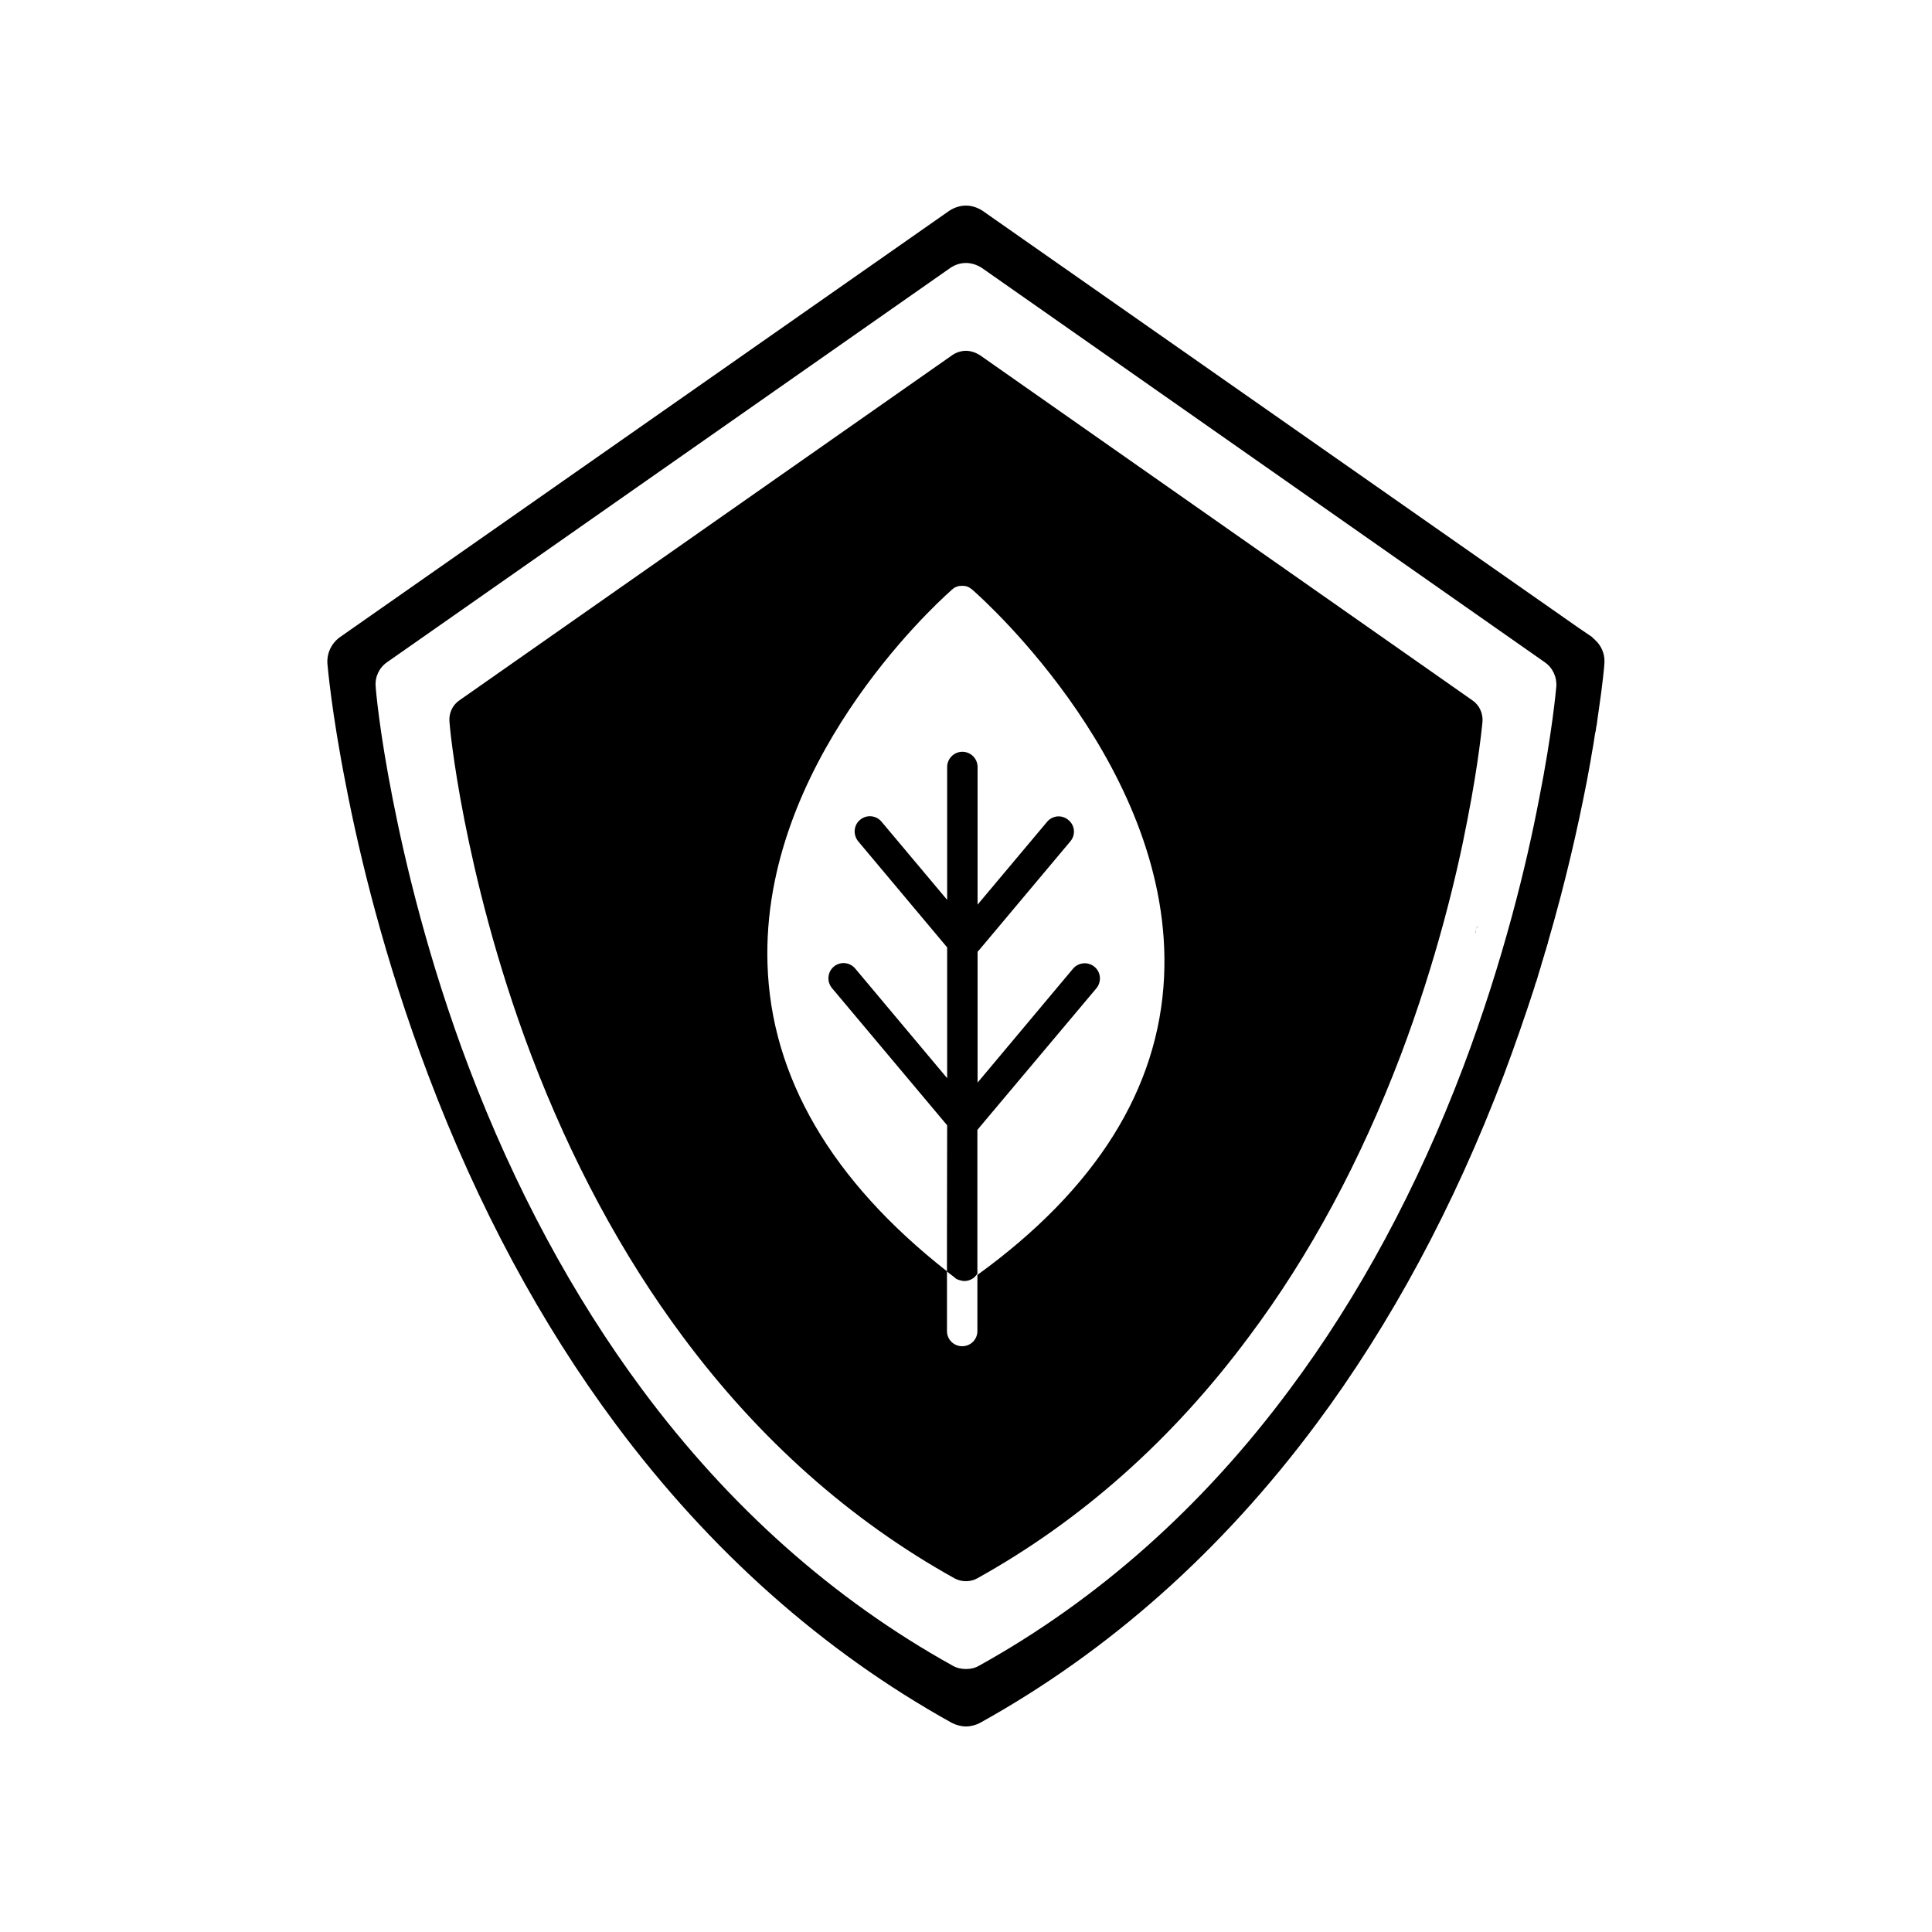
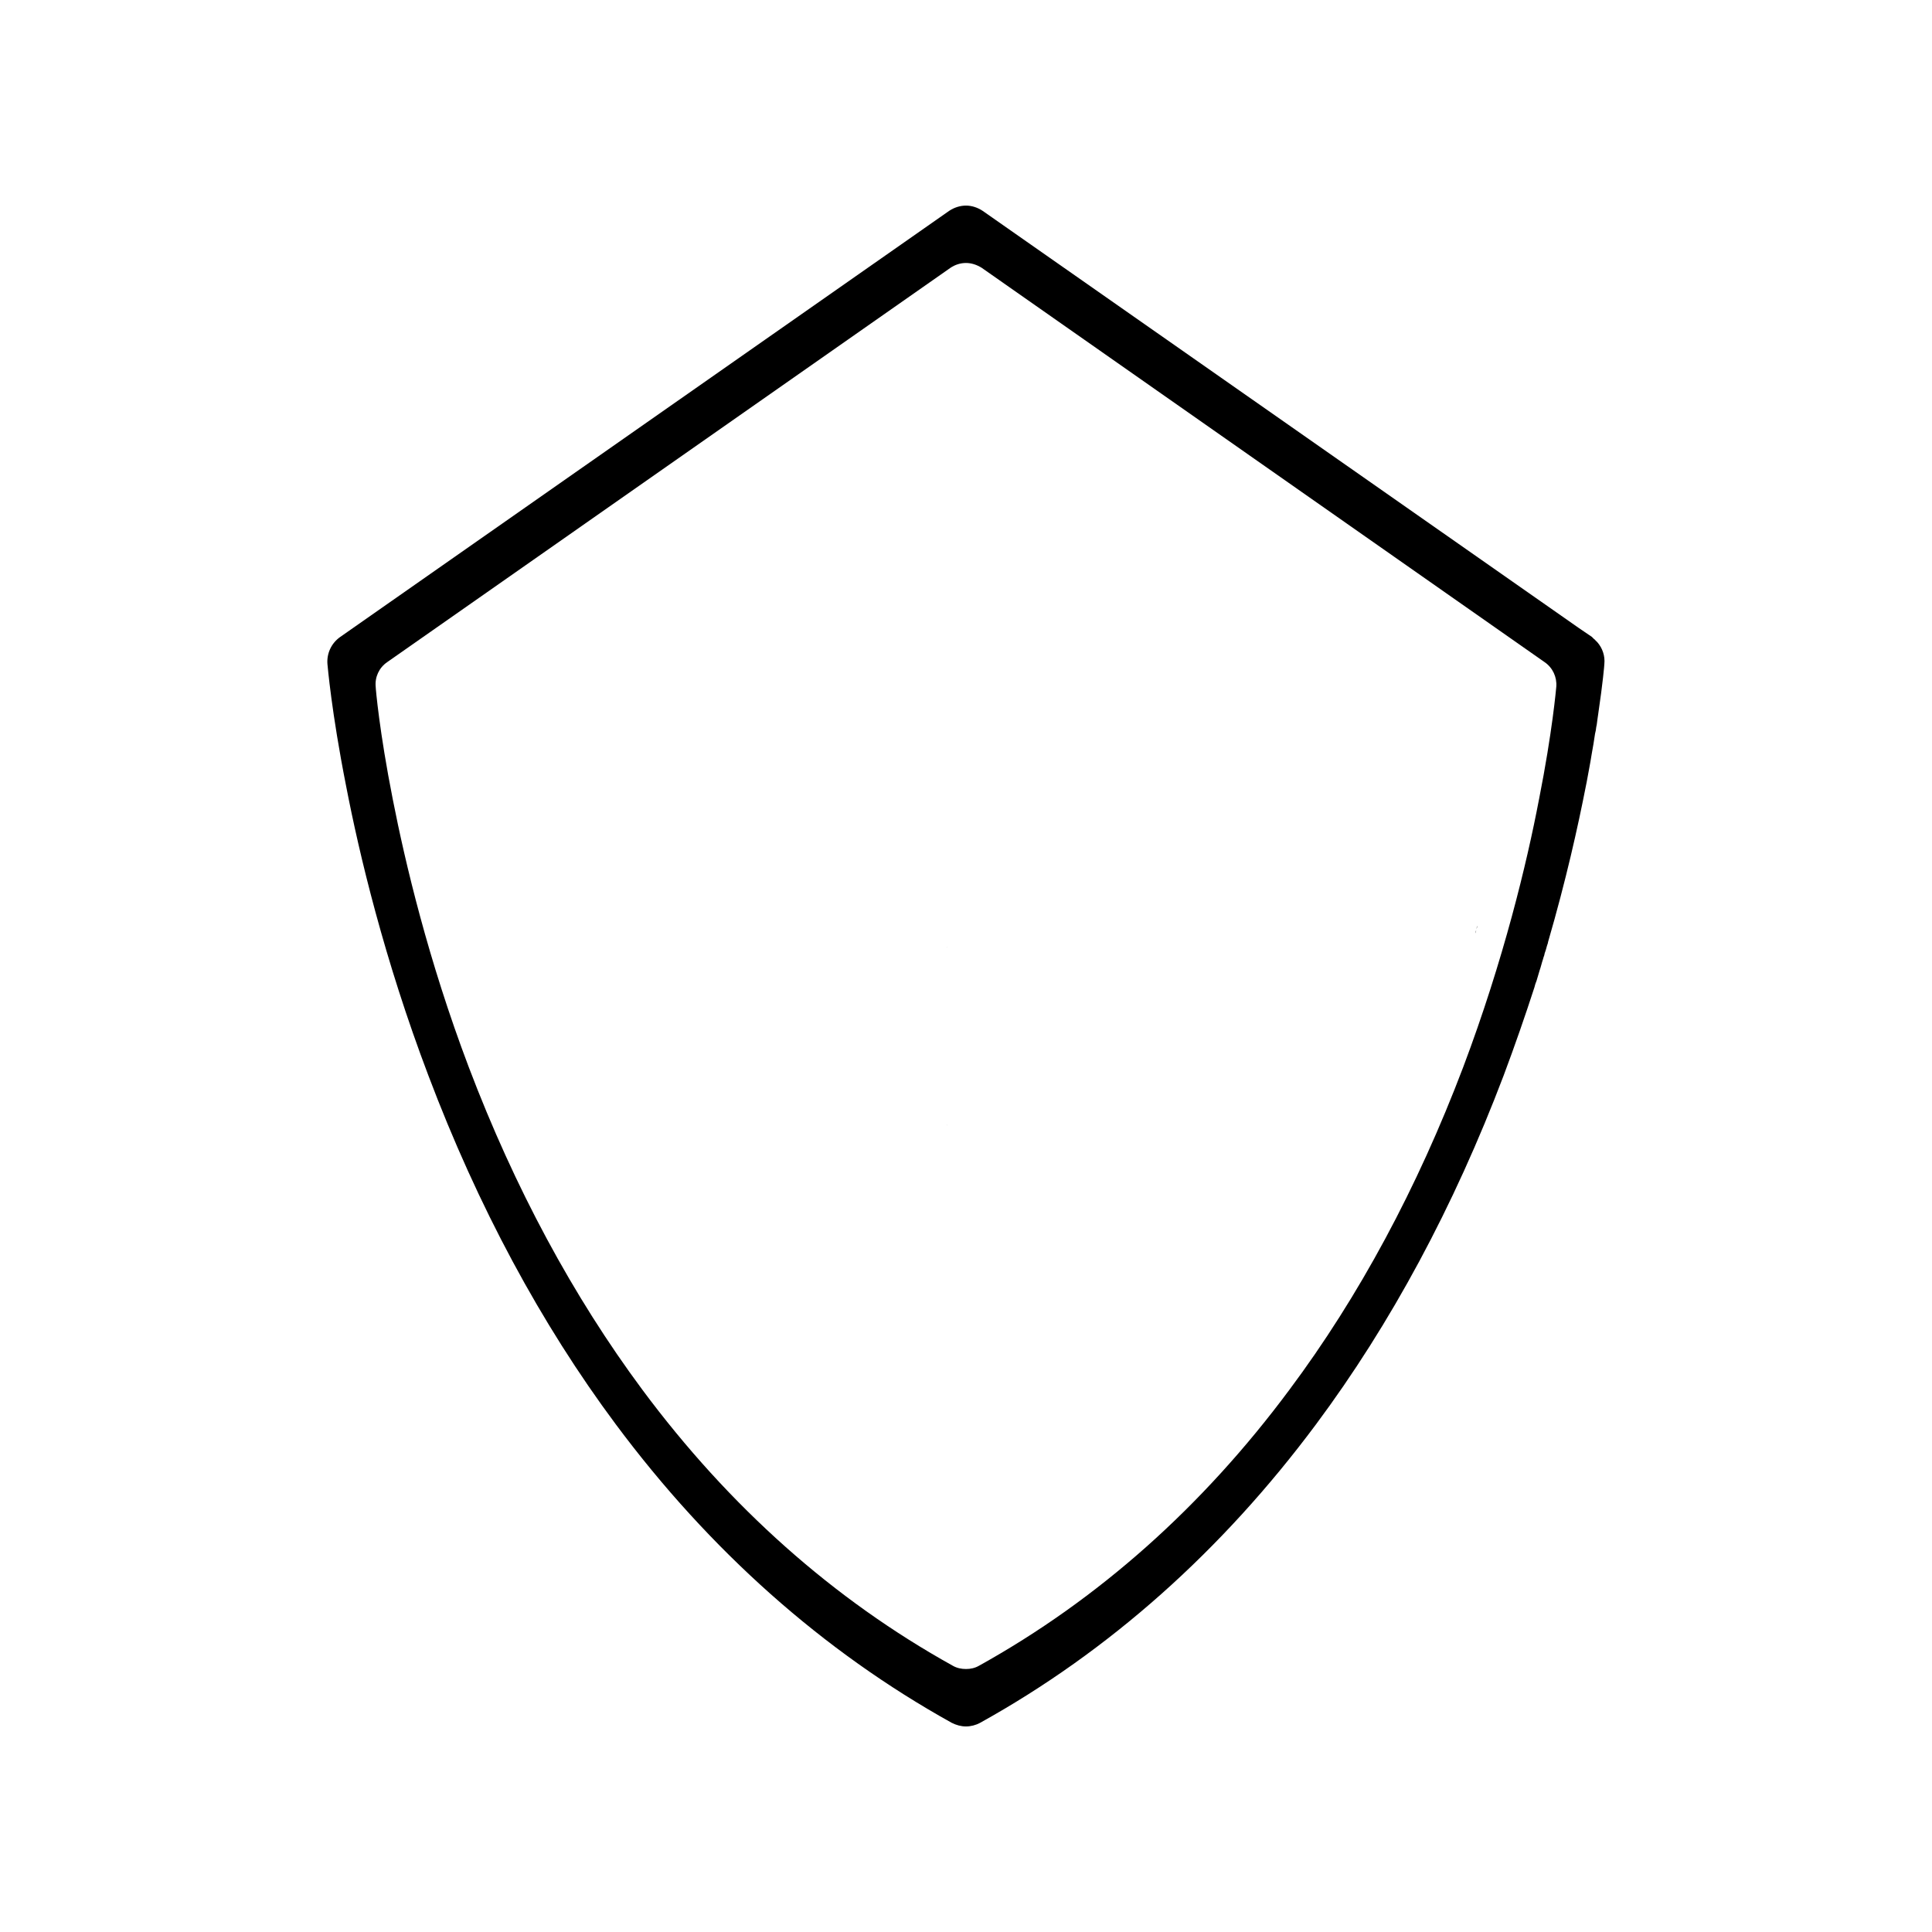
<svg xmlns="http://www.w3.org/2000/svg" fill="#000000" width="800px" height="800px" version="1.1" viewBox="144 144 512 512">
  <g>
    <path d="m535.42 389.47v0.051c0 0.102-0.051 0.301-0.102 0.453 0 0.051 0 0.152-0.051 0.25 0.102-0.25 0.203-0.504 0.203-0.805 0 0-0.051 0-0.051 0.051zm-0.352 1.41c-0.051 0.152-0.051 0.301-0.102 0.453 0.152-0.25 0.152-0.555 0.25-0.855-0.047 0.152-0.098 0.25-0.148 0.402zm0.352-1.41v0.051c0 0.102-0.051 0.301-0.102 0.453 0 0.051 0 0.152-0.051 0.25 0.102-0.25 0.203-0.504 0.203-0.805 0 0-0.051 0-0.051 0.051zm-0.352 1.41c-0.051 0.152-0.051 0.301-0.102 0.453 0.152-0.25 0.152-0.555 0.25-0.855-0.047 0.152-0.098 0.25-0.148 0.402zm0.352-1.41v0.051c0 0.102-0.051 0.301-0.102 0.453 0 0.051 0 0.152-0.051 0.25 0.102-0.25 0.203-0.504 0.203-0.805 0 0-0.051 0-0.051 0.051zm-0.352 1.41c-0.051 0.152-0.051 0.301-0.102 0.453 0.152-0.25 0.152-0.555 0.25-0.855-0.047 0.152-0.098 0.25-0.148 0.402zm0 0c-0.051 0.152-0.051 0.301-0.102 0.453 0.152-0.25 0.152-0.555 0.25-0.855-0.047 0.152-0.098 0.25-0.148 0.402zm0.352-1.41v0.051c0 0.102-0.051 0.301-0.102 0.453 0 0.051 0 0.152-0.051 0.25 0.102-0.25 0.203-0.504 0.203-0.805 0 0-0.051 0-0.051 0.051zm0 0v0.051c0 0.102-0.051 0.301-0.102 0.453 0 0.051 0 0.152-0.051 0.25 0.102-0.25 0.203-0.504 0.203-0.805 0 0-0.051 0-0.051 0.051zm-0.352 1.41c-0.051 0.152-0.051 0.301-0.102 0.453 0.152-0.25 0.152-0.555 0.25-0.855-0.047 0.152-0.098 0.25-0.148 0.402zm0 0c-0.051 0.152-0.051 0.301-0.102 0.453 0.152-0.25 0.152-0.555 0.25-0.855-0.047 0.152-0.098 0.25-0.148 0.402zm0.352-1.41v0.051c0 0.102-0.051 0.301-0.102 0.453 0 0.051 0 0.152-0.051 0.25 0.102-0.25 0.203-0.504 0.203-0.805 0 0-0.051 0-0.051 0.051zm0 0v0.051c0 0.102-0.051 0.301-0.102 0.453 0 0.051 0 0.152-0.051 0.25 0.102-0.25 0.203-0.504 0.203-0.805 0 0-0.051 0-0.051 0.051zm-0.352 1.41c-0.051 0.152-0.051 0.301-0.102 0.453 0.152-0.25 0.152-0.555 0.25-0.855-0.047 0.152-0.098 0.25-0.148 0.402zm0 0c-0.051 0.152-0.051 0.301-0.102 0.453 0.152-0.25 0.152-0.555 0.25-0.855-0.047 0.152-0.098 0.25-0.148 0.402zm0.352-1.41v0.051c0 0.102-0.051 0.301-0.102 0.453 0 0.051 0 0.152-0.051 0.25 0.102-0.25 0.203-0.504 0.203-0.805 0 0-0.051 0-0.051 0.051zm0 0v0.051c0 0.102-0.051 0.301-0.102 0.453 0 0.051 0 0.152-0.051 0.25 0.102-0.25 0.203-0.504 0.203-0.805 0 0-0.051 0-0.051 0.051zm-0.352 1.41c-0.051 0.152-0.051 0.301-0.102 0.453 0.152-0.25 0.152-0.555 0.25-0.855-0.047 0.152-0.098 0.25-0.148 0.402zm0 0c-0.051 0.152-0.051 0.301-0.102 0.453 0.152-0.25 0.152-0.555 0.25-0.855-0.047 0.152-0.098 0.25-0.148 0.402zm0.352-1.41v0.051c0 0.102-0.051 0.301-0.102 0.453 0 0.051 0 0.152-0.051 0.25 0.102-0.25 0.203-0.504 0.203-0.805 0 0-0.051 0-0.051 0.051zm0 0v0.051c0 0.102-0.051 0.301-0.102 0.453 0 0.051 0 0.152-0.051 0.25 0.102-0.25 0.203-0.504 0.203-0.805 0 0-0.051 0-0.051 0.051zm-0.453 1.863c0.152-0.25 0.152-0.555 0.25-0.855-0.051 0.152-0.102 0.25-0.152 0.402-0.047 0.152-0.047 0.305-0.098 0.453zm32.344-77.133-0.656-0.656c-0.051-0.102-0.102-0.152-0.25-0.203-0.051-0.051-0.152-0.25-0.25-0.25-0.051-0.102-0.152-0.102-0.203-0.25l-3.629-2.469-157.89-110.48c-1.363-0.91-2.922-1.41-4.434-1.41-1.562 0-3.125 0.504-4.484 1.41l-161.42 112.95c-2.316 1.664-3.527 4.332-3.324 7.106 0.051 0.453 1.059 12.695 4.938 32.293 3.477 18.035 10.125 45.996 21.816 76.781 13.098 34.66 29.824 65.797 49.676 92.449 24.938 33.504 54.914 60.156 89.023 79.098 1.207 0.602 2.465 0.957 3.777 0.957 1.258 0 2.621-0.352 3.727-0.957 34.16-18.941 64.086-45.594 89.023-79.098 19.852-26.652 36.578-57.785 49.727-92.449 3.023-8.062 5.742-15.922 8.16-23.375 0.051-0.25 0.152-0.504 0.203-0.754 0.102-0.352 0.25-0.656 0.352-0.957 0.25-0.906 0.555-1.812 0.805-2.719 0.152-0.504 0.301-0.855 0.402-1.309 0.102-0.301 0.203-0.707 0.301-1.059 0.102-0.352 0.25-0.707 0.352-1.16 0.152-0.352 0.25-0.707 0.301-1.059 0.152-0.352 0.25-0.805 0.352-1.059 0.102-0.301 0.152-0.605 0.25-0.906 0.051-0.203 0.152-0.453 0.25-0.754 0-0.152 0.051-0.25 0.051-0.301 4.734-16.273 7.91-30.531 10.027-41.363 0.051-0.301 0.152-0.656 0.203-1.008 0.453-2.57 0.957-4.988 1.309-7.305 0.352-1.914 0.656-3.727 0.906-5.492 0.051-0.301 0.152-0.605 0.203-0.906 0.051-0.605 0.152-1.059 0.25-1.512 0.102-1.059 0.301-2.016 0.402-2.922 1.211-8.16 1.613-12.848 1.613-13.148 0.211-2.125-0.492-4.191-1.855-5.754zm-15.465 41.664c-3.176 16.676-9.371 42.57-20.102 70.988-12.141 31.992-27.609 60.758-45.996 85.395-23.074 31.086-50.734 55.672-82.324 73.203-1.059 0.605-2.215 0.855-3.426 0.855s-2.418-0.25-3.477-0.855c-31.59-17.531-59.246-42.117-82.324-73.203-18.289-24.637-33.805-53.402-45.949-85.395-10.781-28.414-16.879-54.312-20.152-70.988-3.578-18.086-4.535-29.422-4.535-29.875-0.25-2.57 0.906-5.039 3.023-6.5l149.33-104.54c1.211-0.805 2.621-1.258 4.082-1.258 1.41 0 2.82 0.453 4.133 1.258l149.23 104.54c2.117 1.461 3.273 3.93 3.074 6.5-0.047 0.453-1.008 11.789-4.582 29.875zm-16.426 33.656c0 0.102-0.051 0.301-0.102 0.453 0 0.051 0 0.152-0.051 0.25 0.102-0.25 0.203-0.504 0.203-0.805 0 0-0.051 0-0.051 0.051v0.051zm-0.453 1.812c0.152-0.25 0.152-0.555 0.25-0.855-0.051 0.152-0.102 0.25-0.152 0.402-0.047 0.152-0.047 0.305-0.098 0.453zm0.102-0.453c-0.051 0.152-0.051 0.301-0.102 0.453 0.152-0.25 0.152-0.555 0.25-0.855-0.047 0.152-0.098 0.25-0.148 0.402zm0.352-1.41v0.051c0 0.102-0.051 0.301-0.102 0.453 0 0.051 0 0.152-0.051 0.25 0.102-0.25 0.203-0.504 0.203-0.805 0 0-0.051 0-0.051 0.051zm0 0v0.051c0 0.102-0.051 0.301-0.102 0.453 0 0.051 0 0.152-0.051 0.25 0.102-0.25 0.203-0.504 0.203-0.805 0 0-0.051 0-0.051 0.051zm-0.352 1.41c-0.051 0.152-0.051 0.301-0.102 0.453 0.152-0.25 0.152-0.555 0.25-0.855-0.047 0.152-0.098 0.25-0.148 0.402zm0 0c-0.051 0.152-0.051 0.301-0.102 0.453 0.152-0.25 0.152-0.555 0.25-0.855-0.047 0.152-0.098 0.25-0.148 0.402zm0.352-1.41v0.051c0 0.102-0.051 0.301-0.102 0.453 0 0.051 0 0.152-0.051 0.25 0.102-0.25 0.203-0.504 0.203-0.805 0 0-0.051 0-0.051 0.051zm0 0v0.051c0 0.102-0.051 0.301-0.102 0.453 0 0.051 0 0.152-0.051 0.25 0.102-0.25 0.203-0.504 0.203-0.805 0 0-0.051 0-0.051 0.051zm-0.352 1.41c-0.051 0.152-0.051 0.301-0.102 0.453 0.152-0.25 0.152-0.555 0.25-0.855-0.047 0.152-0.098 0.25-0.148 0.402zm0 0c-0.051 0.152-0.051 0.301-0.102 0.453 0.152-0.25 0.152-0.555 0.25-0.855-0.047 0.152-0.098 0.25-0.148 0.402zm0.352-1.41v0.051c0 0.102-0.051 0.301-0.102 0.453 0 0.051 0 0.152-0.051 0.25 0.102-0.25 0.203-0.504 0.203-0.805 0 0-0.051 0-0.051 0.051zm0 0v0.051c0 0.102-0.051 0.301-0.102 0.453 0 0.051 0 0.152-0.051 0.25 0.102-0.25 0.203-0.504 0.203-0.805 0 0-0.051 0-0.051 0.051zm-0.352 1.41c-0.051 0.152-0.051 0.301-0.102 0.453 0.152-0.25 0.152-0.555 0.25-0.855-0.047 0.152-0.098 0.25-0.148 0.402zm0 0c-0.051 0.152-0.051 0.301-0.102 0.453 0.152-0.25 0.152-0.555 0.25-0.855-0.047 0.152-0.098 0.25-0.148 0.402zm0.352-1.41v0.051c0 0.102-0.051 0.301-0.102 0.453 0 0.051 0 0.152-0.051 0.25 0.102-0.25 0.203-0.504 0.203-0.805 0 0-0.051 0-0.051 0.051zm0 0v0.051c0 0.102-0.051 0.301-0.102 0.453 0 0.051 0 0.152-0.051 0.25 0.102-0.25 0.203-0.504 0.203-0.805 0 0-0.051 0-0.051 0.051zm-0.352 1.41c-0.051 0.152-0.051 0.301-0.102 0.453 0.152-0.25 0.152-0.555 0.25-0.855-0.047 0.152-0.098 0.25-0.148 0.402z" />
-     <path d="m534.16 329.57-130.54-91.492c-1.16-0.707-2.418-1.109-3.629-1.109-1.258 0-2.519 0.402-3.578 1.109l-130.63 91.492c-1.863 1.258-2.871 3.426-2.672 5.691 0 0.352 0.855 10.277 3.981 26.148 2.871 14.559 8.211 37.23 17.633 62.07 10.629 28.012 24.184 53.203 40.203 74.715 20.203 27.207 44.387 48.719 72.043 64.086 0.906 0.504 1.965 0.754 3.023 0.754s2.066-0.25 2.973-0.754c27.66-15.367 51.844-36.879 72.043-64.086 16.121-21.512 29.625-46.703 40.254-74.715 9.371-24.836 14.812-47.508 17.582-62.07 3.125-15.871 3.981-25.797 4.031-26.148 0.156-2.266-0.852-4.434-2.715-5.691zm-81.668 73.355c-1.41 29.625-18.035 56.176-49.473 78.945v14.863c0 2.266-1.812 4.031-4.031 4.031s-4.031-1.766-4.031-4.031v-15.77c0.656 0.555 1.309 1.008 2.016 1.562 0.25 0.301 0.605 0.504 0.957 0.605 0.25 0.102 0.453 0.152 0.707 0.203 0.301 0.102 0.605 0.152 0.906 0.152 0.855 0 1.664-0.25 2.367-0.754 0.051-0.051 0.152-0.102 0.152-0.102 0.25-0.203 0.504-0.504 0.707-0.754 0.102-0.102 0.152-0.203 0.25-0.301v-38.137l0.957-1.16 30.582-36.375c1.41-1.715 1.211-4.281-0.504-5.691-1.715-1.41-4.231-1.211-5.691 0.504l-25.293 30.18v-34.66l0.957-1.109 23.629-28.164c1.461-1.715 1.211-4.231-0.504-5.644-1.715-1.461-4.231-1.258-5.691 0.504l-18.391 21.914v-36.477c0-2.215-1.812-4.031-4.031-4.031-2.215 0-4.031 1.812-4.031 4.031v35.215l-17.383-20.707c-1.41-1.715-3.981-1.965-5.691-0.504-1.715 1.41-1.914 3.93-0.504 5.691l23.578 28.113v34.66l-24.336-29.02c-1.461-1.762-3.981-1.965-5.691-0.555-1.715 1.461-1.914 3.981-0.504 5.691l30.531 36.375v0.051l-0.051 28.262v10.379c-30.633-24.082-46.652-51.539-47.559-81.465-1.664-52.648 43.527-94.414 48.516-98.848 0.102-0.102 0.25-0.25 0.402-0.352 0.152-0.152 0.352-0.301 0.555-0.453 0.152-0.102 0.301-0.203 0.453-0.203 0.152-0.102 0.352-0.203 0.504-0.203 0.203-0.051 0.301-0.102 0.453-0.102 0.453-0.051 0.957-0.051 1.359 0 0.203 0 0.301 0.051 0.453 0.102 0.152 0 0.352 0.102 0.555 0.203 0.152 0.051 0.352 0.152 0.504 0.301 0.102 0.051 0.25 0.152 0.352 0.25 0.051 0 0.102 0.051 0.152 0.102 0 0 0.051 0.051 0.102 0.102 3.629 3.176 53.355 48.016 50.734 102.58z" />
    <path d="m395 441.96v0.227l0.023 0.074c-0.023-0.074-0.023-0.199-0.023-0.301z" />
-     <path d="m395 394.91v0.176l0.023 0.023c-0.023-0.074-0.023-0.125-0.023-0.199z" />
+     <path d="m395 394.91v0.176l0.023 0.023z" />
  </g>
</svg>